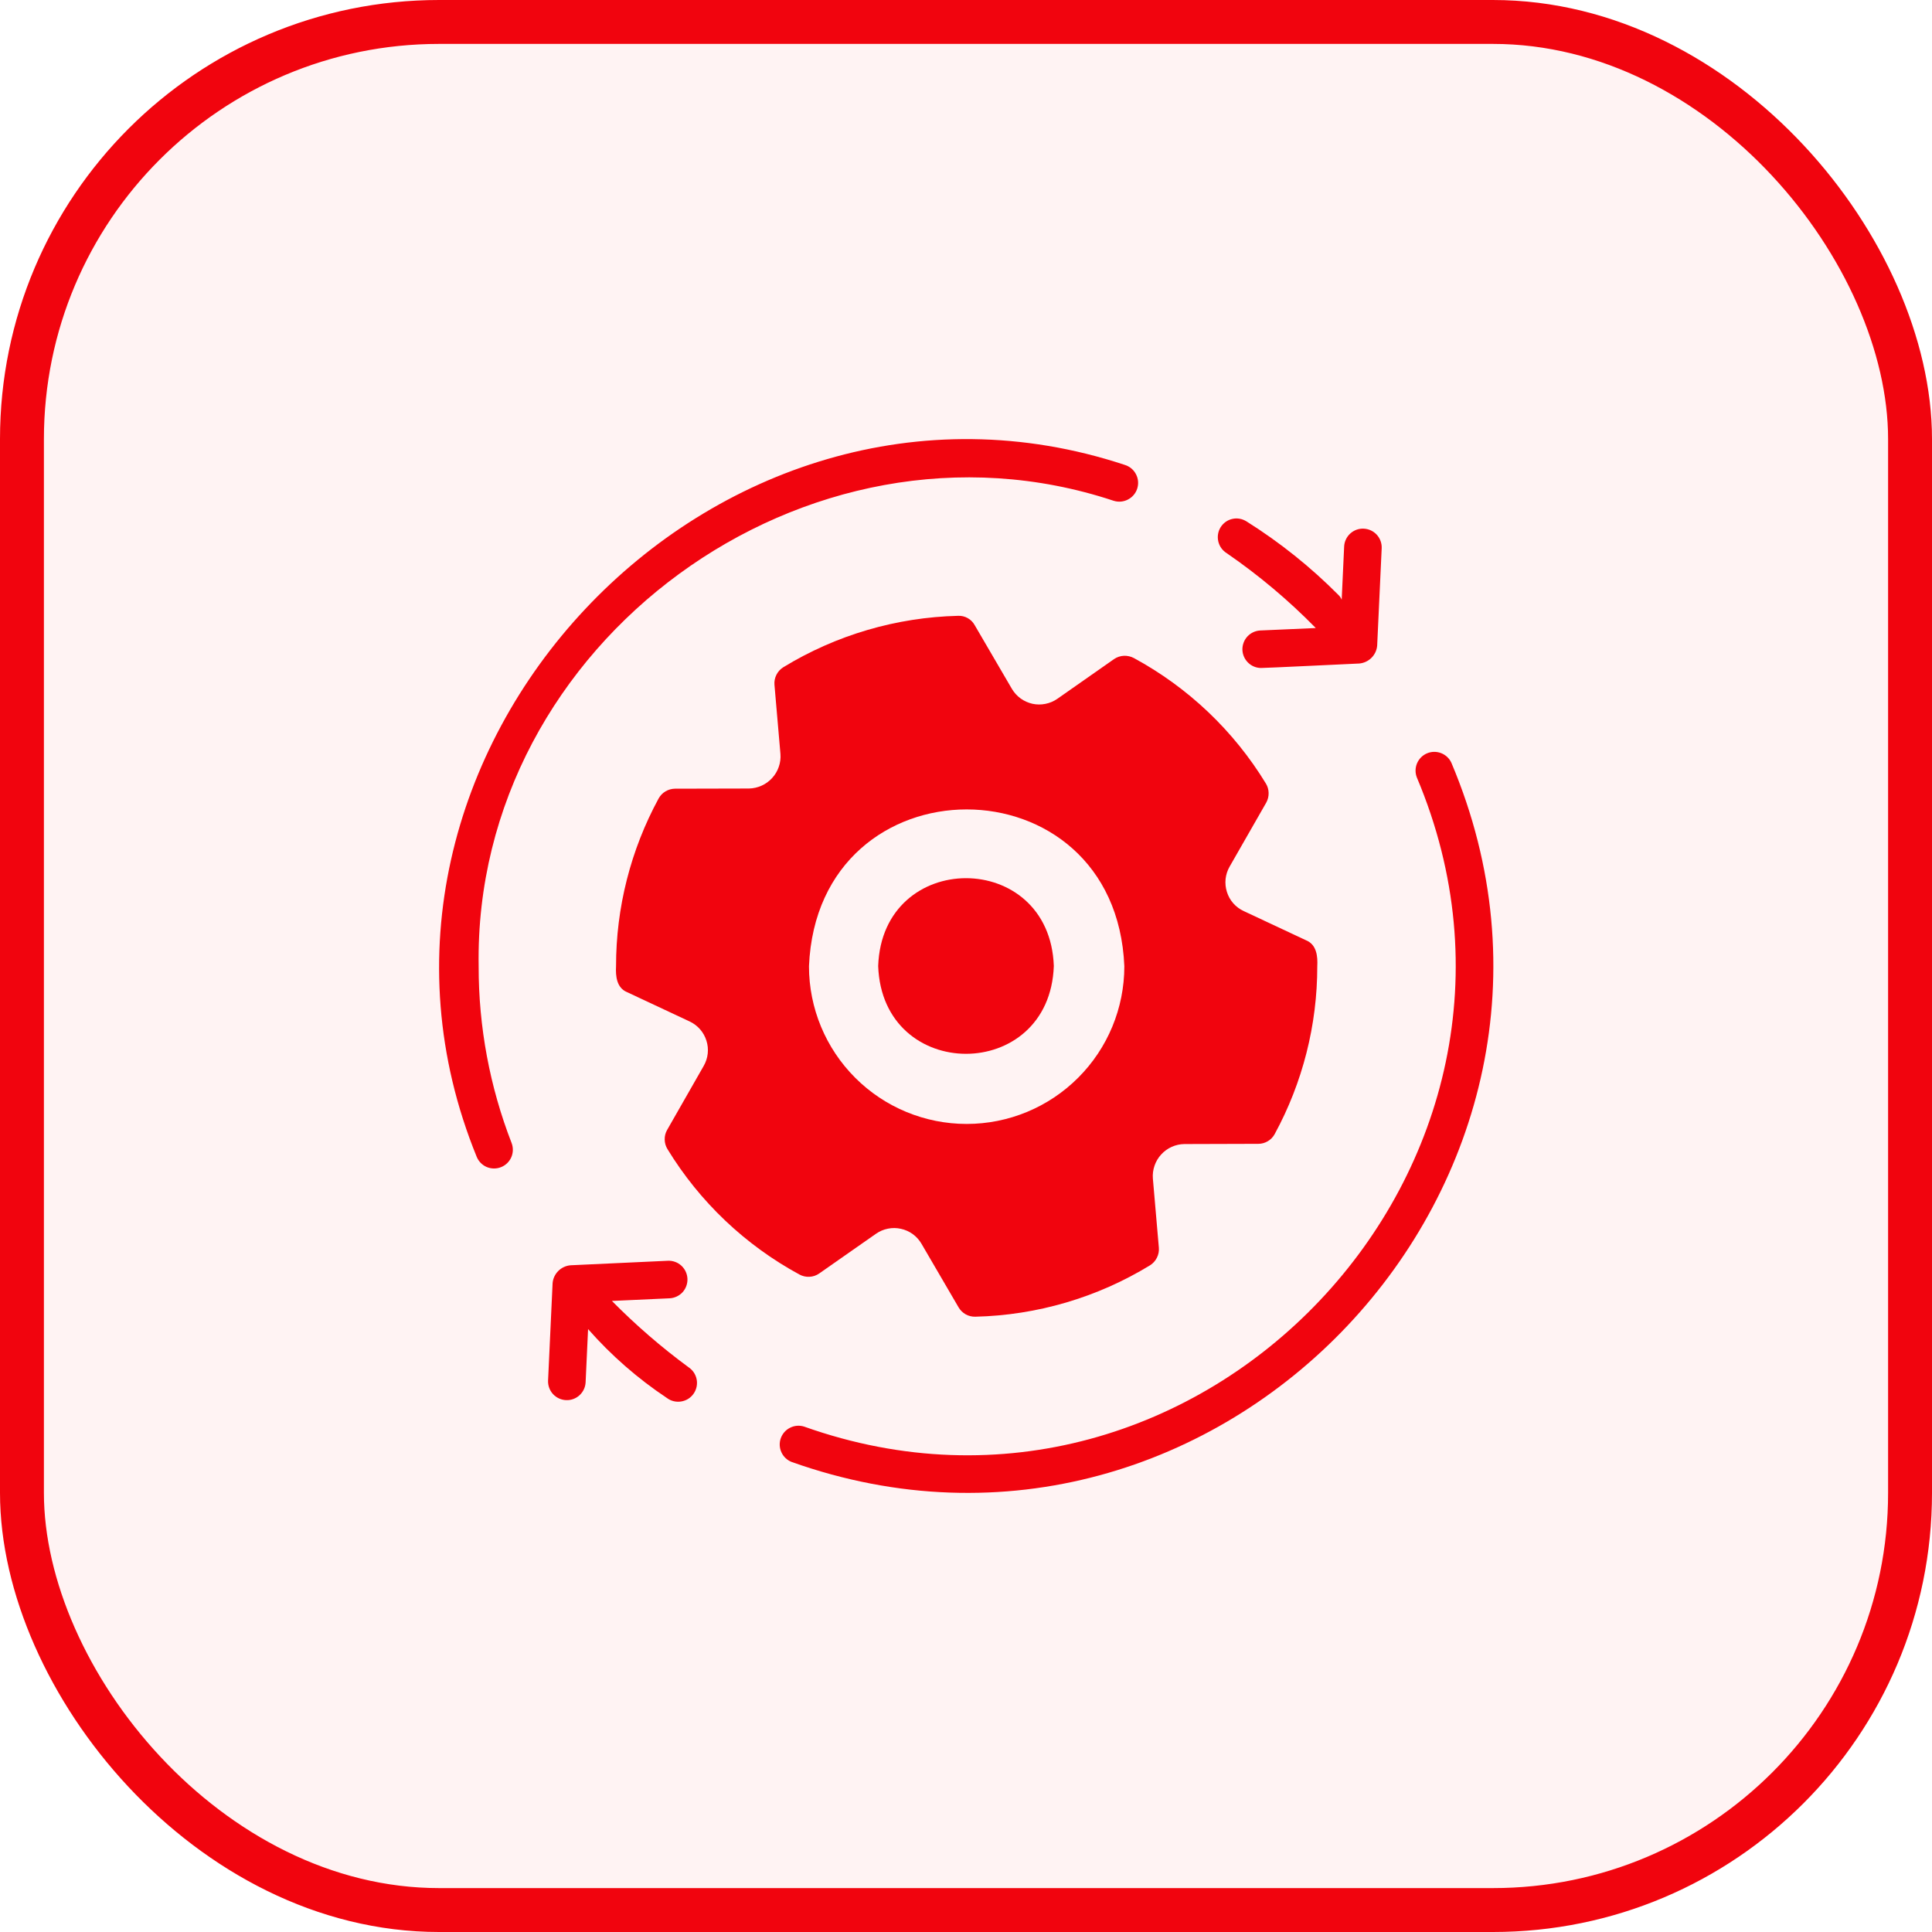
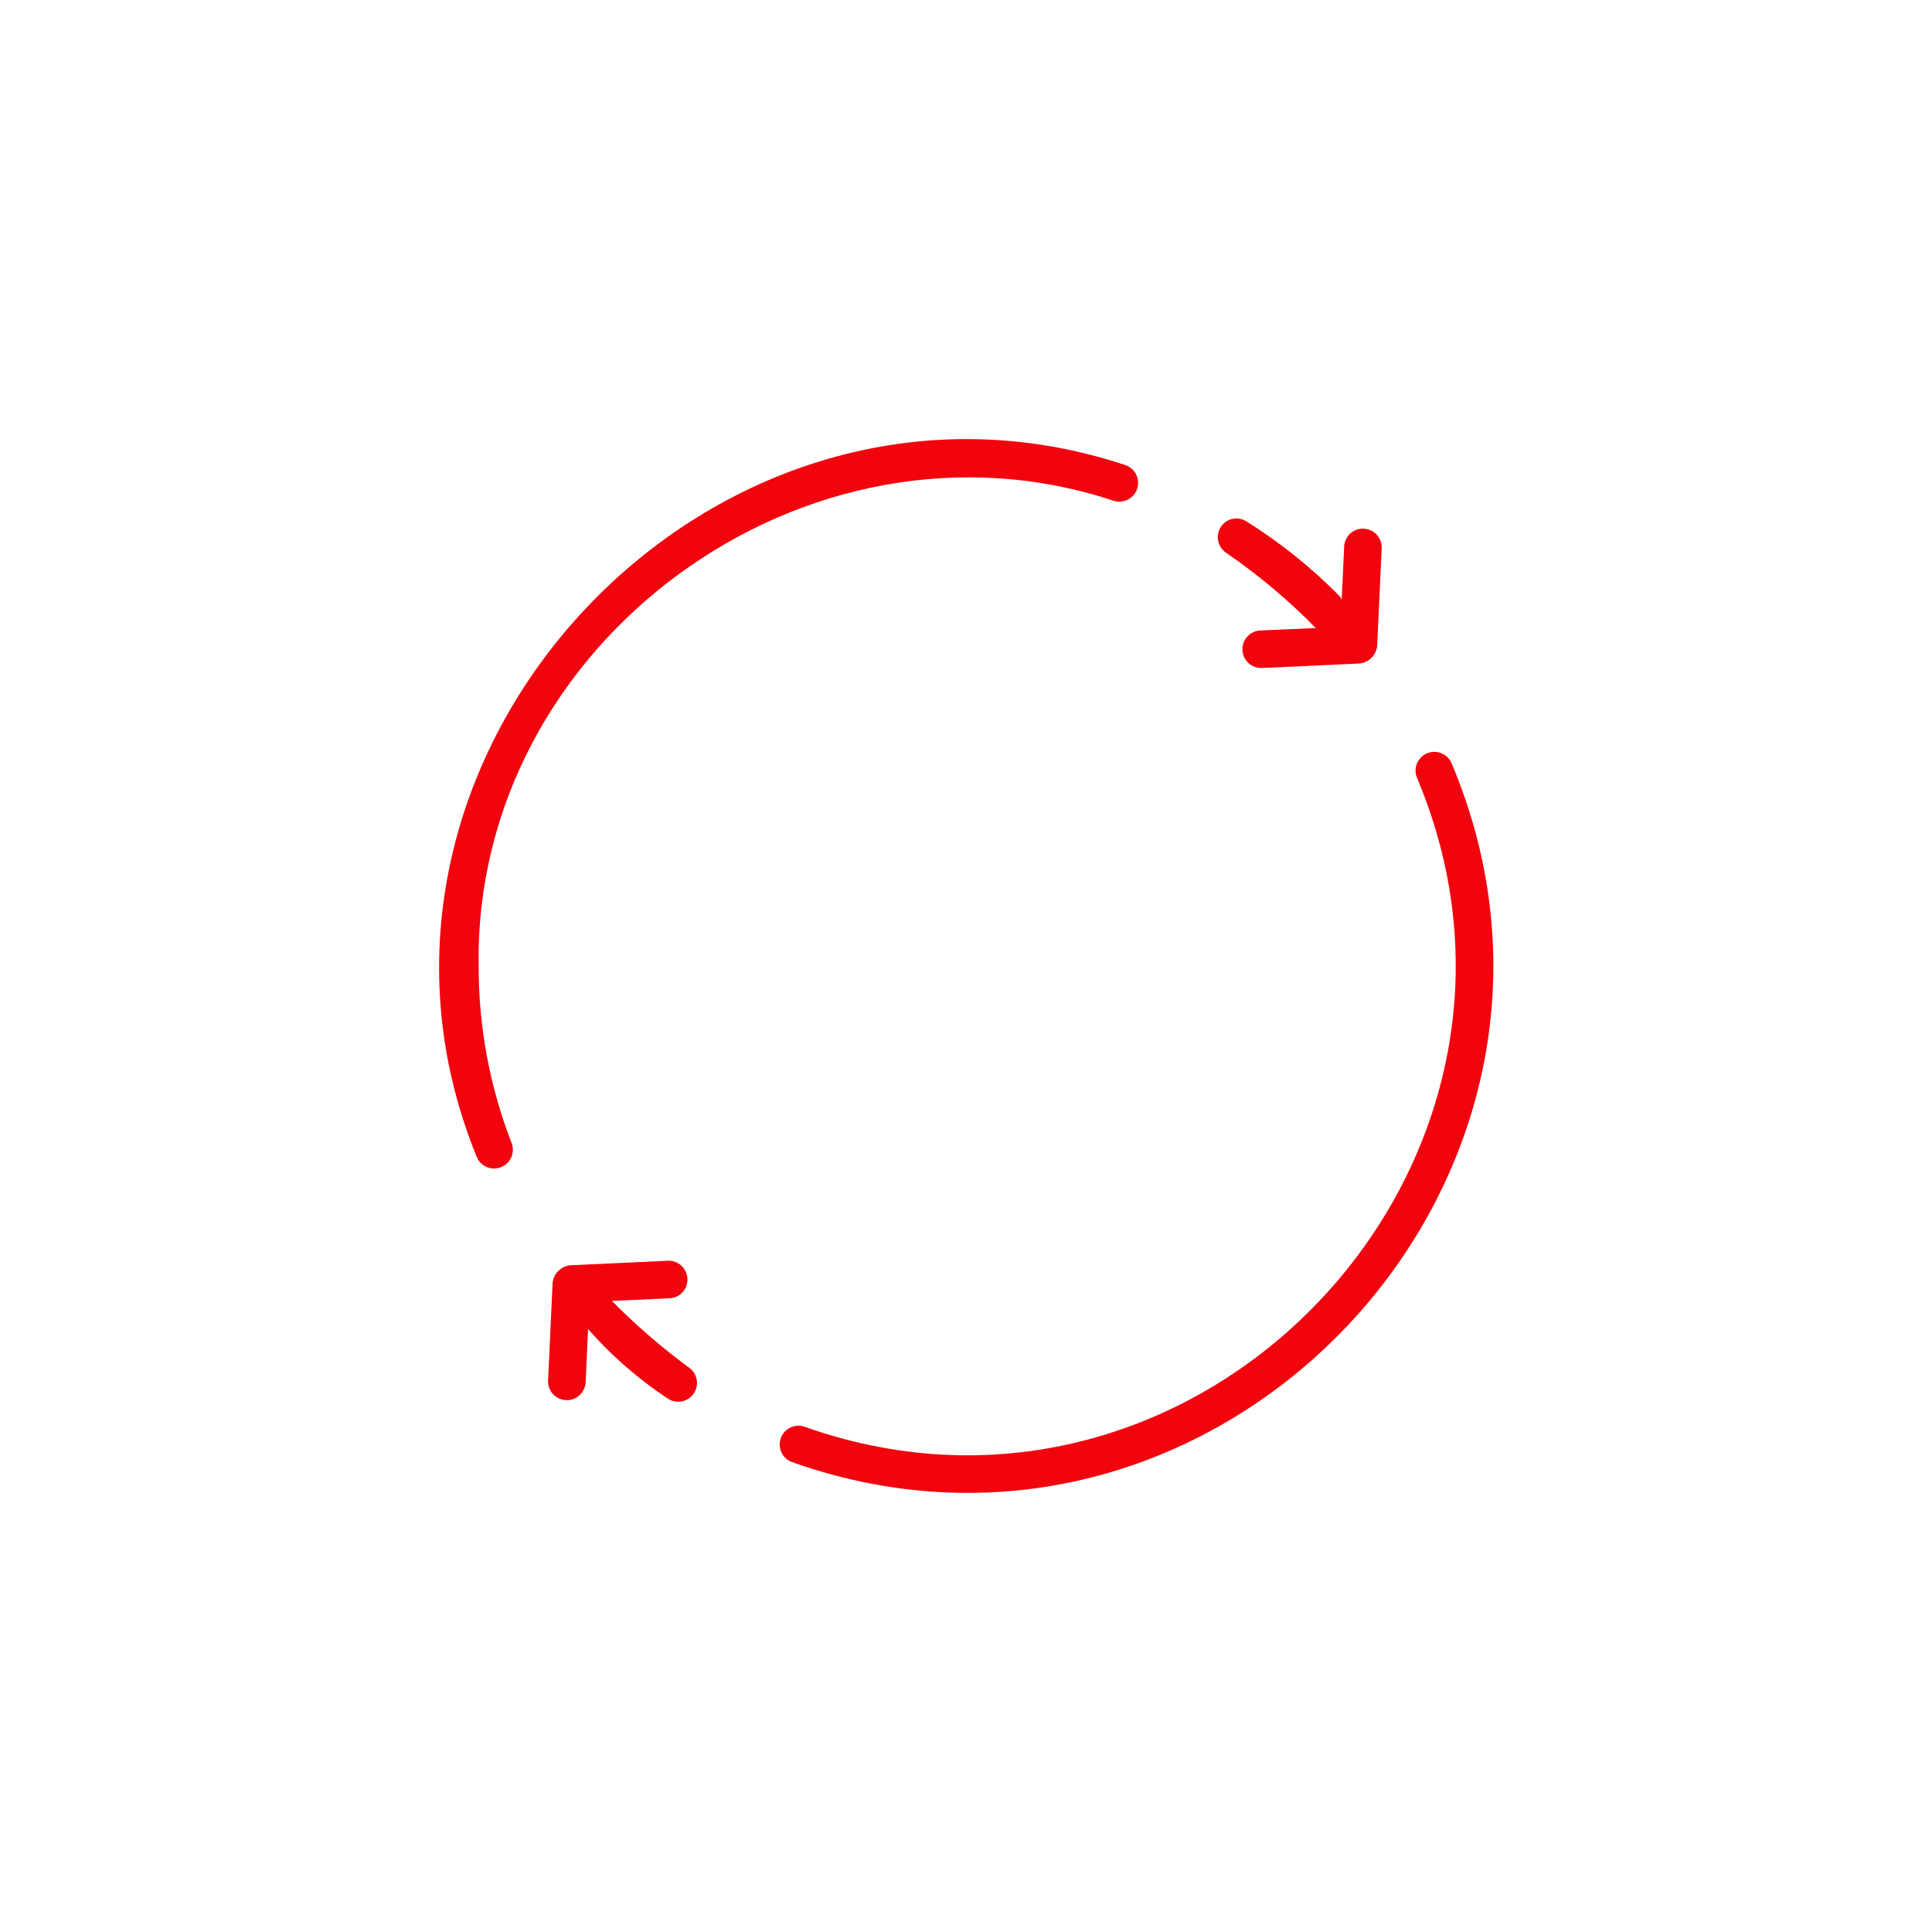
<svg xmlns="http://www.w3.org/2000/svg" width="44" height="44" viewBox="0 0 44 44" fill="none">
-   <rect x="0.5" y="0.5" width="43" height="43" rx="9.5" fill="#F1040E" fill-opacity="0.05" stroke="#F1040E" />
  <path d="M10.901 22.006C10.78 14.628 18.378 9.088 25.363 11.405C25.471 11.439 25.589 11.429 25.689 11.376C25.79 11.324 25.866 11.234 25.9 11.126C25.934 11.017 25.924 10.9 25.871 10.8C25.819 10.699 25.729 10.623 25.62 10.589C16.259 7.49 7.118 17.191 10.858 26.349C10.901 26.452 10.982 26.534 11.085 26.578C11.188 26.621 11.304 26.623 11.408 26.582C11.512 26.542 11.596 26.462 11.642 26.361C11.688 26.259 11.692 26.143 11.654 26.038C11.154 24.753 10.899 23.385 10.901 22.006ZM13.936 29.628L15.248 29.568C15.361 29.563 15.468 29.513 15.545 29.43C15.621 29.346 15.661 29.235 15.656 29.122C15.651 29.008 15.601 28.902 15.518 28.825C15.434 28.748 15.323 28.708 15.21 28.713L12.991 28.816C12.886 28.826 12.789 28.871 12.714 28.946C12.64 29.02 12.594 29.118 12.585 29.222L12.482 31.441C12.477 31.554 12.517 31.665 12.594 31.749C12.67 31.832 12.777 31.882 12.89 31.887C13.004 31.893 13.115 31.852 13.198 31.776C13.282 31.699 13.332 31.593 13.337 31.479L13.393 30.269C13.92 30.869 14.524 31.396 15.188 31.838C15.234 31.873 15.287 31.898 15.342 31.911C15.398 31.925 15.456 31.927 15.512 31.918C15.569 31.909 15.623 31.889 15.672 31.859C15.721 31.828 15.763 31.788 15.796 31.741C15.829 31.694 15.852 31.641 15.864 31.585C15.876 31.529 15.877 31.471 15.866 31.415C15.855 31.358 15.833 31.305 15.801 31.257C15.769 31.209 15.728 31.169 15.68 31.137C15.06 30.681 14.477 30.176 13.936 29.628ZM33.056 17.376C33.011 17.274 32.927 17.194 32.823 17.153C32.719 17.112 32.603 17.113 32.501 17.156C32.398 17.199 32.316 17.281 32.272 17.384C32.229 17.487 32.227 17.603 32.268 17.707C35.991 26.526 27.328 35.698 18.311 32.489C18.205 32.456 18.091 32.466 17.993 32.516C17.894 32.565 17.819 32.651 17.782 32.755C17.745 32.859 17.75 32.973 17.796 33.074C17.841 33.174 17.924 33.253 18.026 33.294C27.739 36.753 37.067 26.87 33.056 17.376ZM27.936 12.597C28.666 13.099 29.346 13.67 29.966 14.303L28.697 14.359C28.586 14.366 28.483 14.415 28.408 14.496C28.333 14.578 28.293 14.686 28.295 14.796C28.298 14.907 28.344 15.012 28.423 15.09C28.501 15.168 28.607 15.212 28.718 15.213C28.731 15.218 30.941 15.111 30.958 15.111C31.062 15.101 31.16 15.056 31.235 14.981C31.309 14.907 31.355 14.809 31.364 14.705L31.467 12.486C31.472 12.373 31.432 12.262 31.355 12.178C31.279 12.095 31.172 12.045 31.058 12.04C30.945 12.034 30.834 12.075 30.751 12.151C30.667 12.228 30.617 12.334 30.612 12.448L30.556 13.658C30.54 13.617 30.515 13.581 30.483 13.551C29.851 12.914 29.148 12.352 28.389 11.875C28.341 11.845 28.289 11.824 28.233 11.814C28.178 11.804 28.121 11.805 28.066 11.818C28.011 11.83 27.959 11.853 27.913 11.886C27.868 11.918 27.829 11.96 27.799 12.007C27.739 12.104 27.72 12.22 27.746 12.331C27.771 12.441 27.84 12.537 27.936 12.597Z" fill="#F1040E" />
-   <path d="M18.655 29.004L19.95 28.098C20.032 28.041 20.124 28.001 20.222 27.982C20.32 27.962 20.42 27.963 20.517 27.985C20.614 28.006 20.706 28.047 20.787 28.105C20.867 28.164 20.935 28.238 20.985 28.324L21.831 29.774C21.87 29.84 21.925 29.895 21.992 29.933C22.059 29.97 22.135 29.989 22.212 29.987C23.618 29.954 24.991 29.55 26.192 28.816C26.259 28.774 26.313 28.714 26.348 28.643C26.384 28.572 26.399 28.493 26.392 28.414L26.256 26.841C26.248 26.742 26.261 26.642 26.294 26.547C26.326 26.453 26.378 26.366 26.445 26.293C26.512 26.219 26.594 26.16 26.685 26.119C26.776 26.078 26.874 26.056 26.974 26.055L28.658 26.05C28.734 26.05 28.809 26.029 28.874 25.99C28.94 25.951 28.994 25.895 29.03 25.828C29.668 24.655 30.001 23.341 30 22.006C30.012 21.782 29.987 21.515 29.748 21.416L28.325 20.749C28.234 20.707 28.153 20.647 28.087 20.572C28.021 20.497 27.972 20.409 27.942 20.313C27.912 20.218 27.902 20.118 27.912 20.018C27.923 19.919 27.954 19.823 28.004 19.736L28.838 18.279C28.875 18.212 28.894 18.136 28.892 18.059C28.891 17.983 28.869 17.908 28.829 17.843C28.097 16.642 27.06 15.657 25.824 14.987C25.754 14.95 25.676 14.932 25.597 14.935C25.517 14.939 25.441 14.964 25.375 15.008L24.08 15.915C23.998 15.972 23.906 16.011 23.808 16.03C23.711 16.05 23.61 16.049 23.513 16.028C23.416 16.006 23.324 15.965 23.244 15.907C23.163 15.848 23.096 15.774 23.045 15.688L22.199 14.239C22.162 14.171 22.107 14.115 22.039 14.077C21.972 14.039 21.896 14.021 21.819 14.025C20.412 14.059 19.039 14.463 17.839 15.196C17.771 15.239 17.717 15.298 17.682 15.369C17.646 15.44 17.631 15.519 17.638 15.598L17.774 17.171C17.782 17.271 17.769 17.371 17.736 17.465C17.704 17.559 17.652 17.646 17.585 17.719C17.518 17.793 17.436 17.852 17.345 17.893C17.254 17.934 17.156 17.956 17.056 17.958L15.372 17.962C15.296 17.963 15.221 17.984 15.156 18.023C15.09 18.062 15.037 18.118 15 18.184C14.363 19.357 14.029 20.671 14.03 22.006C14.018 22.231 14.043 22.498 14.282 22.596L15.706 23.263C15.796 23.305 15.877 23.366 15.943 23.441C16.009 23.516 16.058 23.604 16.088 23.699C16.119 23.794 16.129 23.895 16.118 23.994C16.107 24.093 16.076 24.189 16.026 24.276L15.193 25.734C15.155 25.801 15.136 25.876 15.138 25.953C15.139 26.03 15.161 26.105 15.201 26.17C15.933 27.37 16.97 28.355 18.206 29.026C18.276 29.064 18.354 29.082 18.434 29.078C18.513 29.075 18.59 29.049 18.655 29.004ZM25.606 22.006C25.606 22.959 25.228 23.872 24.554 24.545C23.881 25.219 22.967 25.597 22.015 25.597C21.063 25.597 20.149 25.219 19.476 24.545C18.803 23.872 18.424 22.959 18.424 22.006C18.623 17.243 25.408 17.244 25.606 22.006Z" fill="#F1040E" />
-   <path d="M24 22C23.906 19.333 20.093 19.334 20 22C20.094 24.667 23.907 24.666 24 22Z" fill="#F1040E" />
</svg>